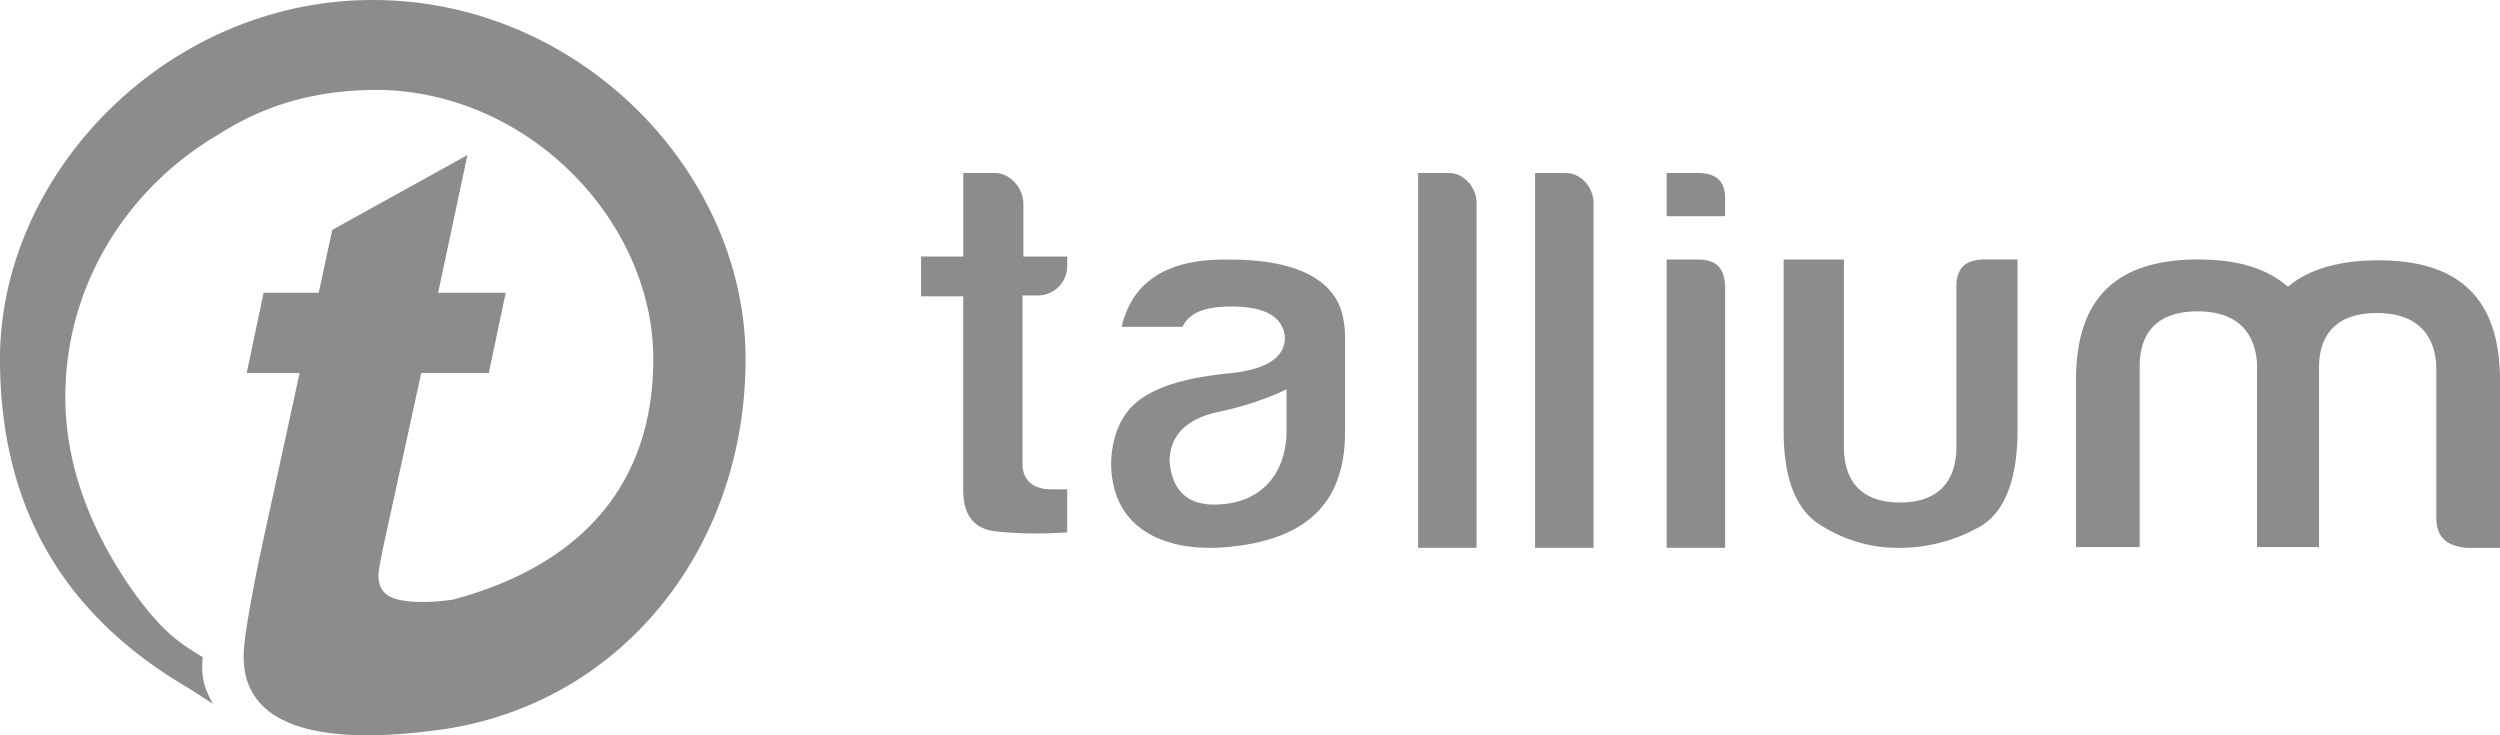
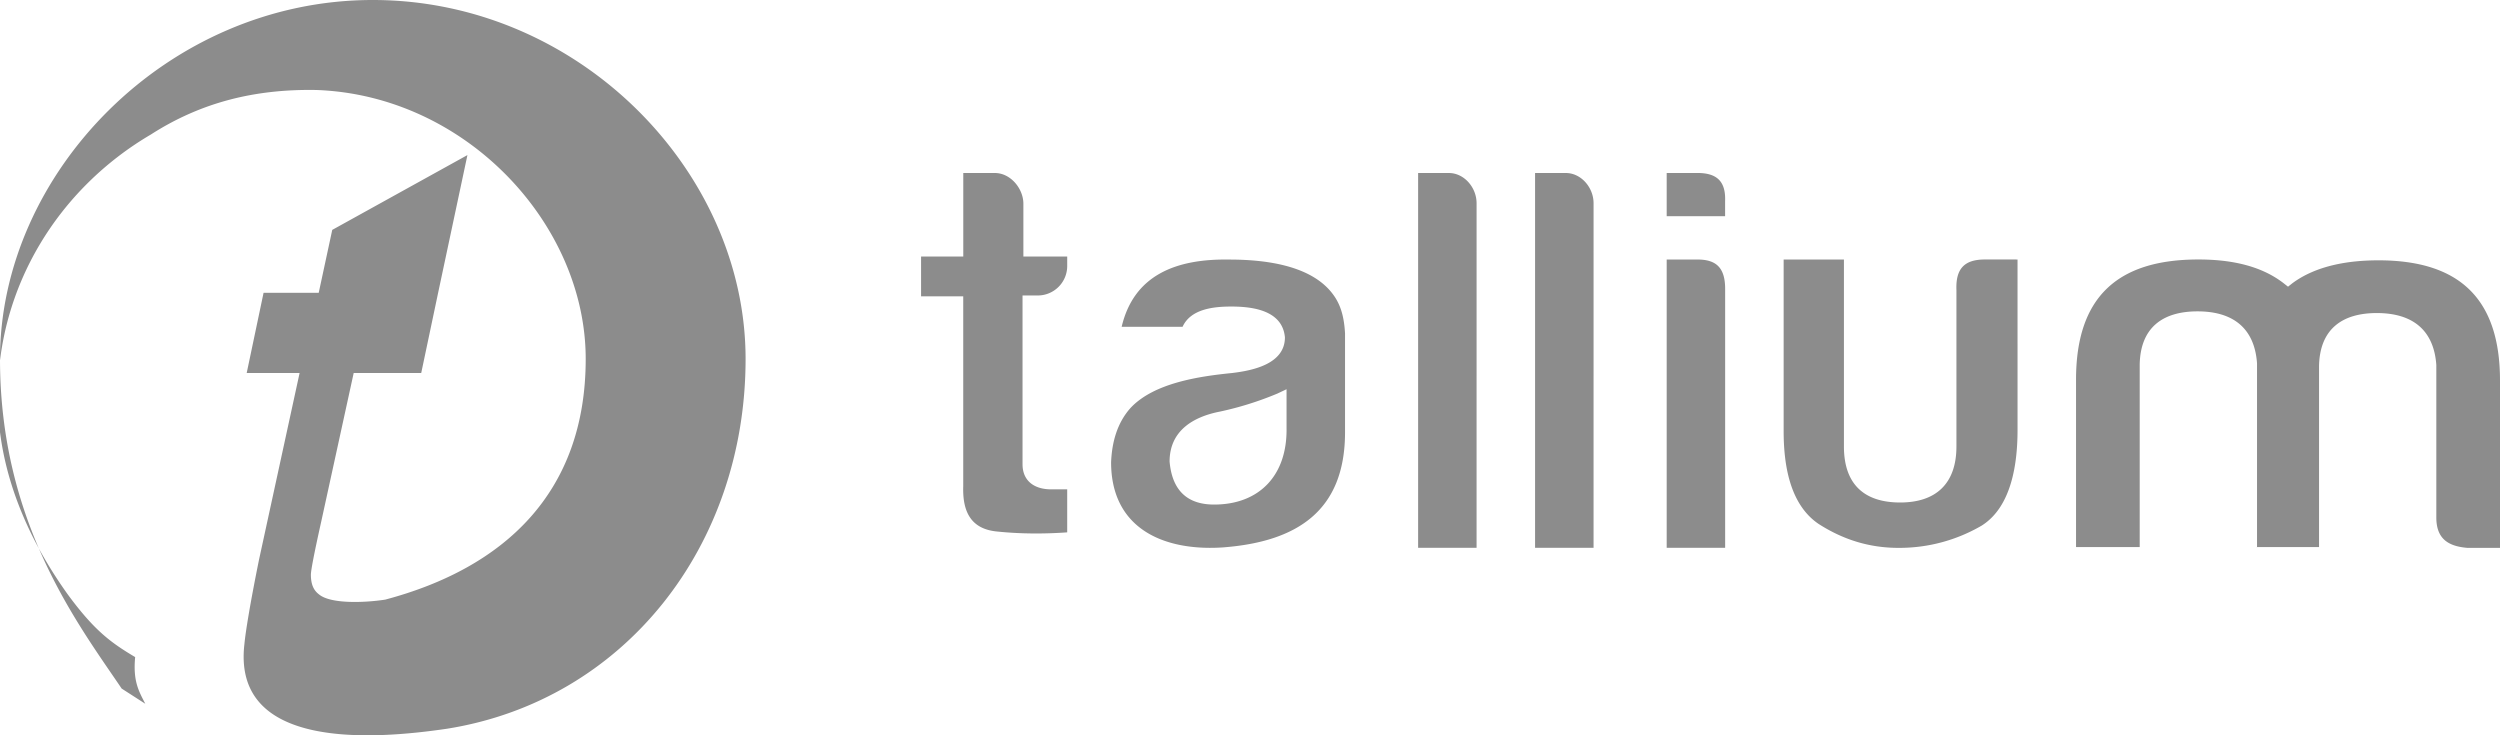
<svg xmlns="http://www.w3.org/2000/svg" width="68" height="20" viewBox="0 0 68 20">
  <g fill="#8C8C8C" fill-rule="evenodd">
-     <path d="M6.71 10.146l.459-2.182h1.5l.368-1.711 3.677-2.035-.797 3.746h1.838l-.46 2.182h-1.837l-.889 4.07c-.184.826-.275 1.298-.275 1.416 0 .236.06.413.214.53.306.267 1.225.237 1.807.148 3.217-.855 5.454-2.89 5.454-6.547 0-3.658-3.248-7.167-7.322-7.315-1.655-.03-3.125.325-4.504 1.21-2.512 1.474-4.166 4.129-4.166 7.137 0 2.183.95 4.04 1.9 5.368.735 1.003 1.194 1.327 1.837 1.71-.06.65.092.915.276 1.27l-.643-.414C2.114 16.96 0 14.216 0 9.763 0 4.719 4.534 0 10.14 0c5.607 0 10.14 4.66 10.14 9.763 0 5.102-3.308 9.29-8.118 10.058-1.991.294-5.851.59-5.514-2.301.03-.325.153-1.091.398-2.3l1.103-5.074h-1.44zM61.368 14.88h1.71V9.95c.022-.986.614-1.435 1.572-1.435.957 0 1.55.449 1.618 1.412v4.146c0 .56.296.784.843.829H68v-4.55c0-2.195-1.071-3.271-3.305-3.271-.797 0-1.686.134-2.347.627l-.114.09-.114-.09c-.661-.515-1.527-.65-2.325-.65-2.233 0-3.327 1.054-3.327 3.272v4.55H58.2V9.904c.023-.986.615-1.435 1.573-1.435.956 0 1.55.449 1.618 1.412v4.997h-.023zM29.029 6.977h-1.193V5.544c0-.419-.353-.838-.773-.838h-.862v2.272h-1.148V8.06H26.2v5.163c-.022.684.2 1.169.928 1.235.641.066 1.282.066 1.9.022v-1.17h-.442c-.441 0-.773-.22-.773-.683V8.037h.398a.802.802 0 0 0 .817-.816v-.243zm1.48 1.912h1.657c.221-.485.84-.551 1.326-.551.597 0 1.392.11 1.458.838 0 .728-.884.904-1.436.97-.884.089-2.121.265-2.762.949-.375.419-.508.949-.53 1.478 0 1.808 1.436 2.426 3.049 2.316 2.01-.155 3.314-.993 3.314-3.132V9.067c-.022-.375-.088-.728-.31-1.037-.596-.838-1.921-.97-2.85-.97-1.435-.022-2.584.419-2.916 1.83zm2.514 4.835c-.74 0-1.143-.397-1.21-1.17 0-.843.65-1.218 1.366-1.358a8.8 8.8 0 0 0 1.568-.492l.247-.117v1.054c.022 1.288-.74 2.083-1.971 2.083zm5.55-9.02v10.197h1.59V5.529c0-.434-.343-.823-.752-.823h-.838zm3.181 0v10.197h1.591V5.529c0-.434-.344-.823-.752-.823h-.839zm3.58 0v1.177h1.589v-.406c.021-.535-.215-.77-.752-.77h-.838zm0 2.354v7.843h1.59V7.859c0-.572-.237-.8-.752-.8h-.839zm9.499 0h-.843c-.554 0-.798.246-.775.829v4.258c0 1.008-.555 1.523-1.53 1.523-.998 0-1.53-.515-1.53-1.523V7.059h-1.64v4.66c0 .897.155 1.995.953 2.533.665.426 1.374.65 2.173.65a4.44 4.44 0 0 0 2.26-.605c.82-.515.976-1.703.976-2.6V7.06h-.044z" />
+     <path d="M6.71 10.146l.459-2.182h1.5l.368-1.711 3.677-2.035-.797 3.746l-.46 2.182h-1.837l-.889 4.07c-.184.826-.275 1.298-.275 1.416 0 .236.06.413.214.53.306.267 1.225.237 1.807.148 3.217-.855 5.454-2.89 5.454-6.547 0-3.658-3.248-7.167-7.322-7.315-1.655-.03-3.125.325-4.504 1.21-2.512 1.474-4.166 4.129-4.166 7.137 0 2.183.95 4.04 1.9 5.368.735 1.003 1.194 1.327 1.837 1.71-.06.65.092.915.276 1.27l-.643-.414C2.114 16.96 0 14.216 0 9.763 0 4.719 4.534 0 10.14 0c5.607 0 10.14 4.66 10.14 9.763 0 5.102-3.308 9.29-8.118 10.058-1.991.294-5.851.59-5.514-2.301.03-.325.153-1.091.398-2.3l1.103-5.074h-1.44zM61.368 14.88h1.71V9.95c.022-.986.614-1.435 1.572-1.435.957 0 1.55.449 1.618 1.412v4.146c0 .56.296.784.843.829H68v-4.55c0-2.195-1.071-3.271-3.305-3.271-.797 0-1.686.134-2.347.627l-.114.09-.114-.09c-.661-.515-1.527-.65-2.325-.65-2.233 0-3.327 1.054-3.327 3.272v4.55H58.2V9.904c.023-.986.615-1.435 1.573-1.435.956 0 1.55.449 1.618 1.412v4.997h-.023zM29.029 6.977h-1.193V5.544c0-.419-.353-.838-.773-.838h-.862v2.272h-1.148V8.06H26.2v5.163c-.022.684.2 1.169.928 1.235.641.066 1.282.066 1.9.022v-1.17h-.442c-.441 0-.773-.22-.773-.683V8.037h.398a.802.802 0 0 0 .817-.816v-.243zm1.48 1.912h1.657c.221-.485.84-.551 1.326-.551.597 0 1.392.11 1.458.838 0 .728-.884.904-1.436.97-.884.089-2.121.265-2.762.949-.375.419-.508.949-.53 1.478 0 1.808 1.436 2.426 3.049 2.316 2.01-.155 3.314-.993 3.314-3.132V9.067c-.022-.375-.088-.728-.31-1.037-.596-.838-1.921-.97-2.85-.97-1.435-.022-2.584.419-2.916 1.83zm2.514 4.835c-.74 0-1.143-.397-1.21-1.17 0-.843.65-1.218 1.366-1.358a8.8 8.8 0 0 0 1.568-.492l.247-.117v1.054c.022 1.288-.74 2.083-1.971 2.083zm5.55-9.02v10.197h1.59V5.529c0-.434-.343-.823-.752-.823h-.838zm3.181 0v10.197h1.591V5.529c0-.434-.344-.823-.752-.823h-.839zm3.58 0v1.177h1.589v-.406c.021-.535-.215-.77-.752-.77h-.838zm0 2.354v7.843h1.59V7.859c0-.572-.237-.8-.752-.8h-.839zm9.499 0h-.843c-.554 0-.798.246-.775.829v4.258c0 1.008-.555 1.523-1.53 1.523-.998 0-1.53-.515-1.53-1.523V7.059h-1.64v4.66c0 .897.155 1.995.953 2.533.665.426 1.374.65 2.173.65a4.44 4.44 0 0 0 2.26-.605c.82-.515.976-1.703.976-2.6V7.06h-.044z" />
  </g>
</svg>